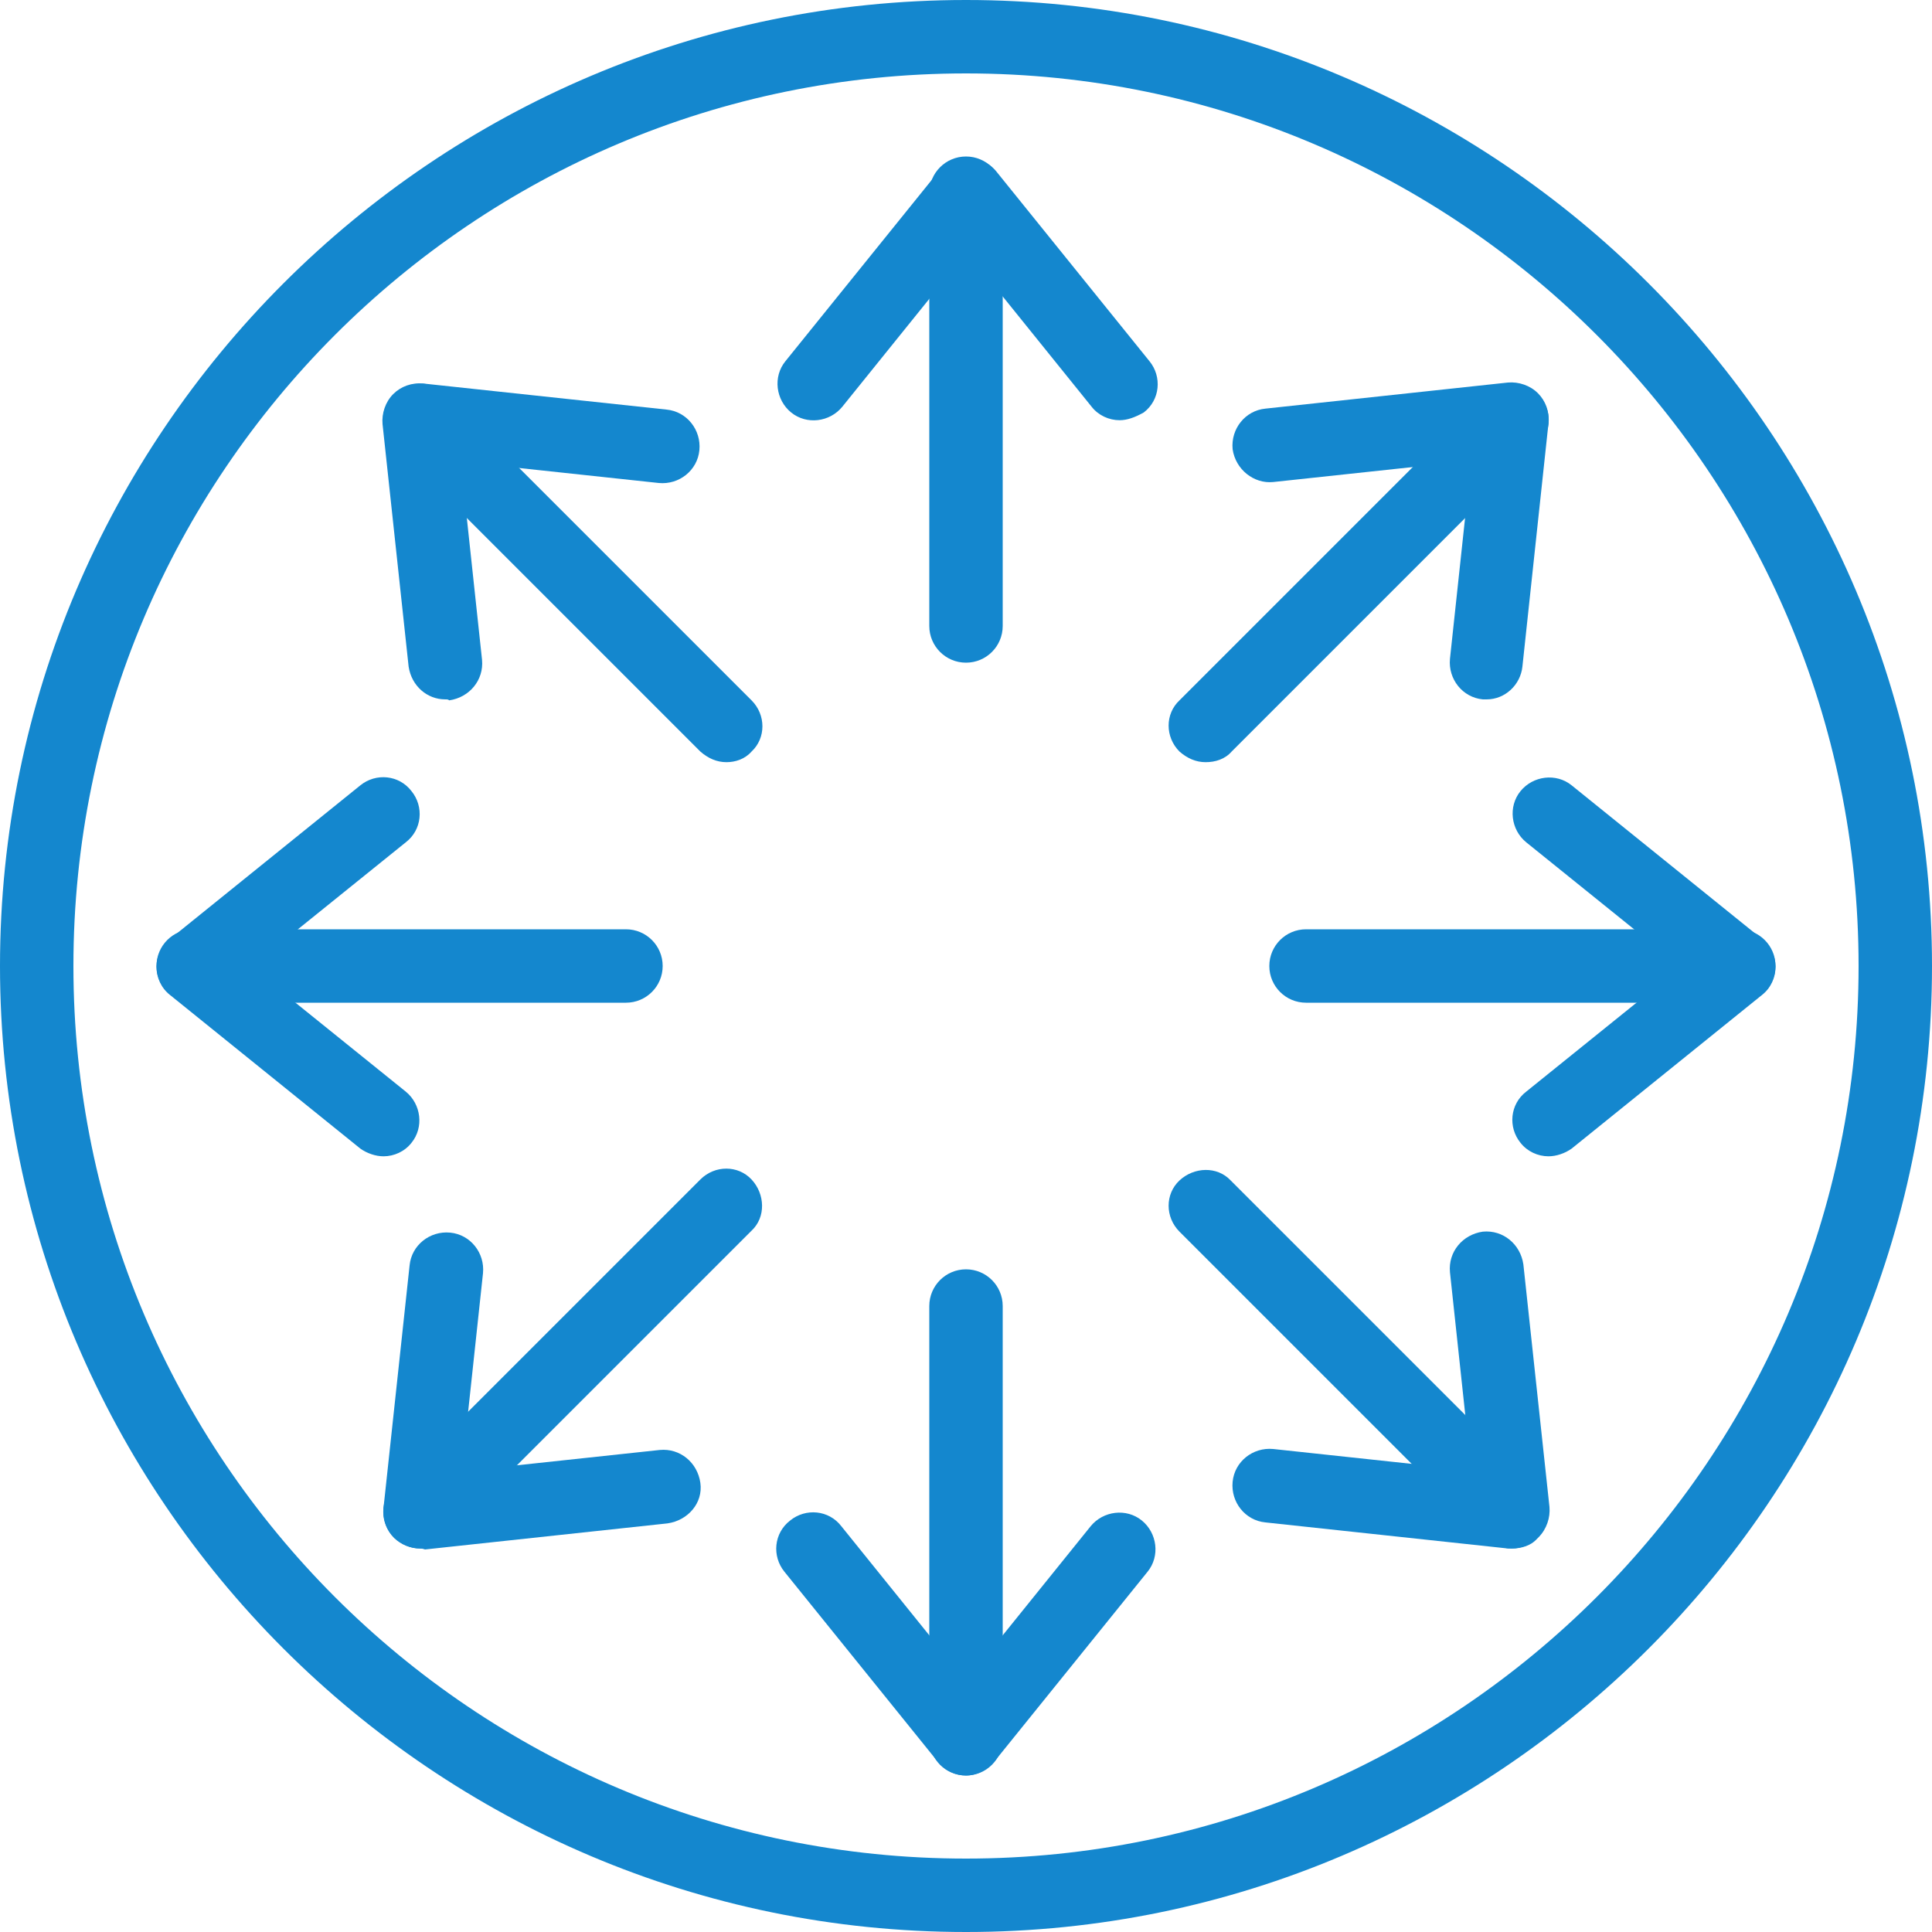
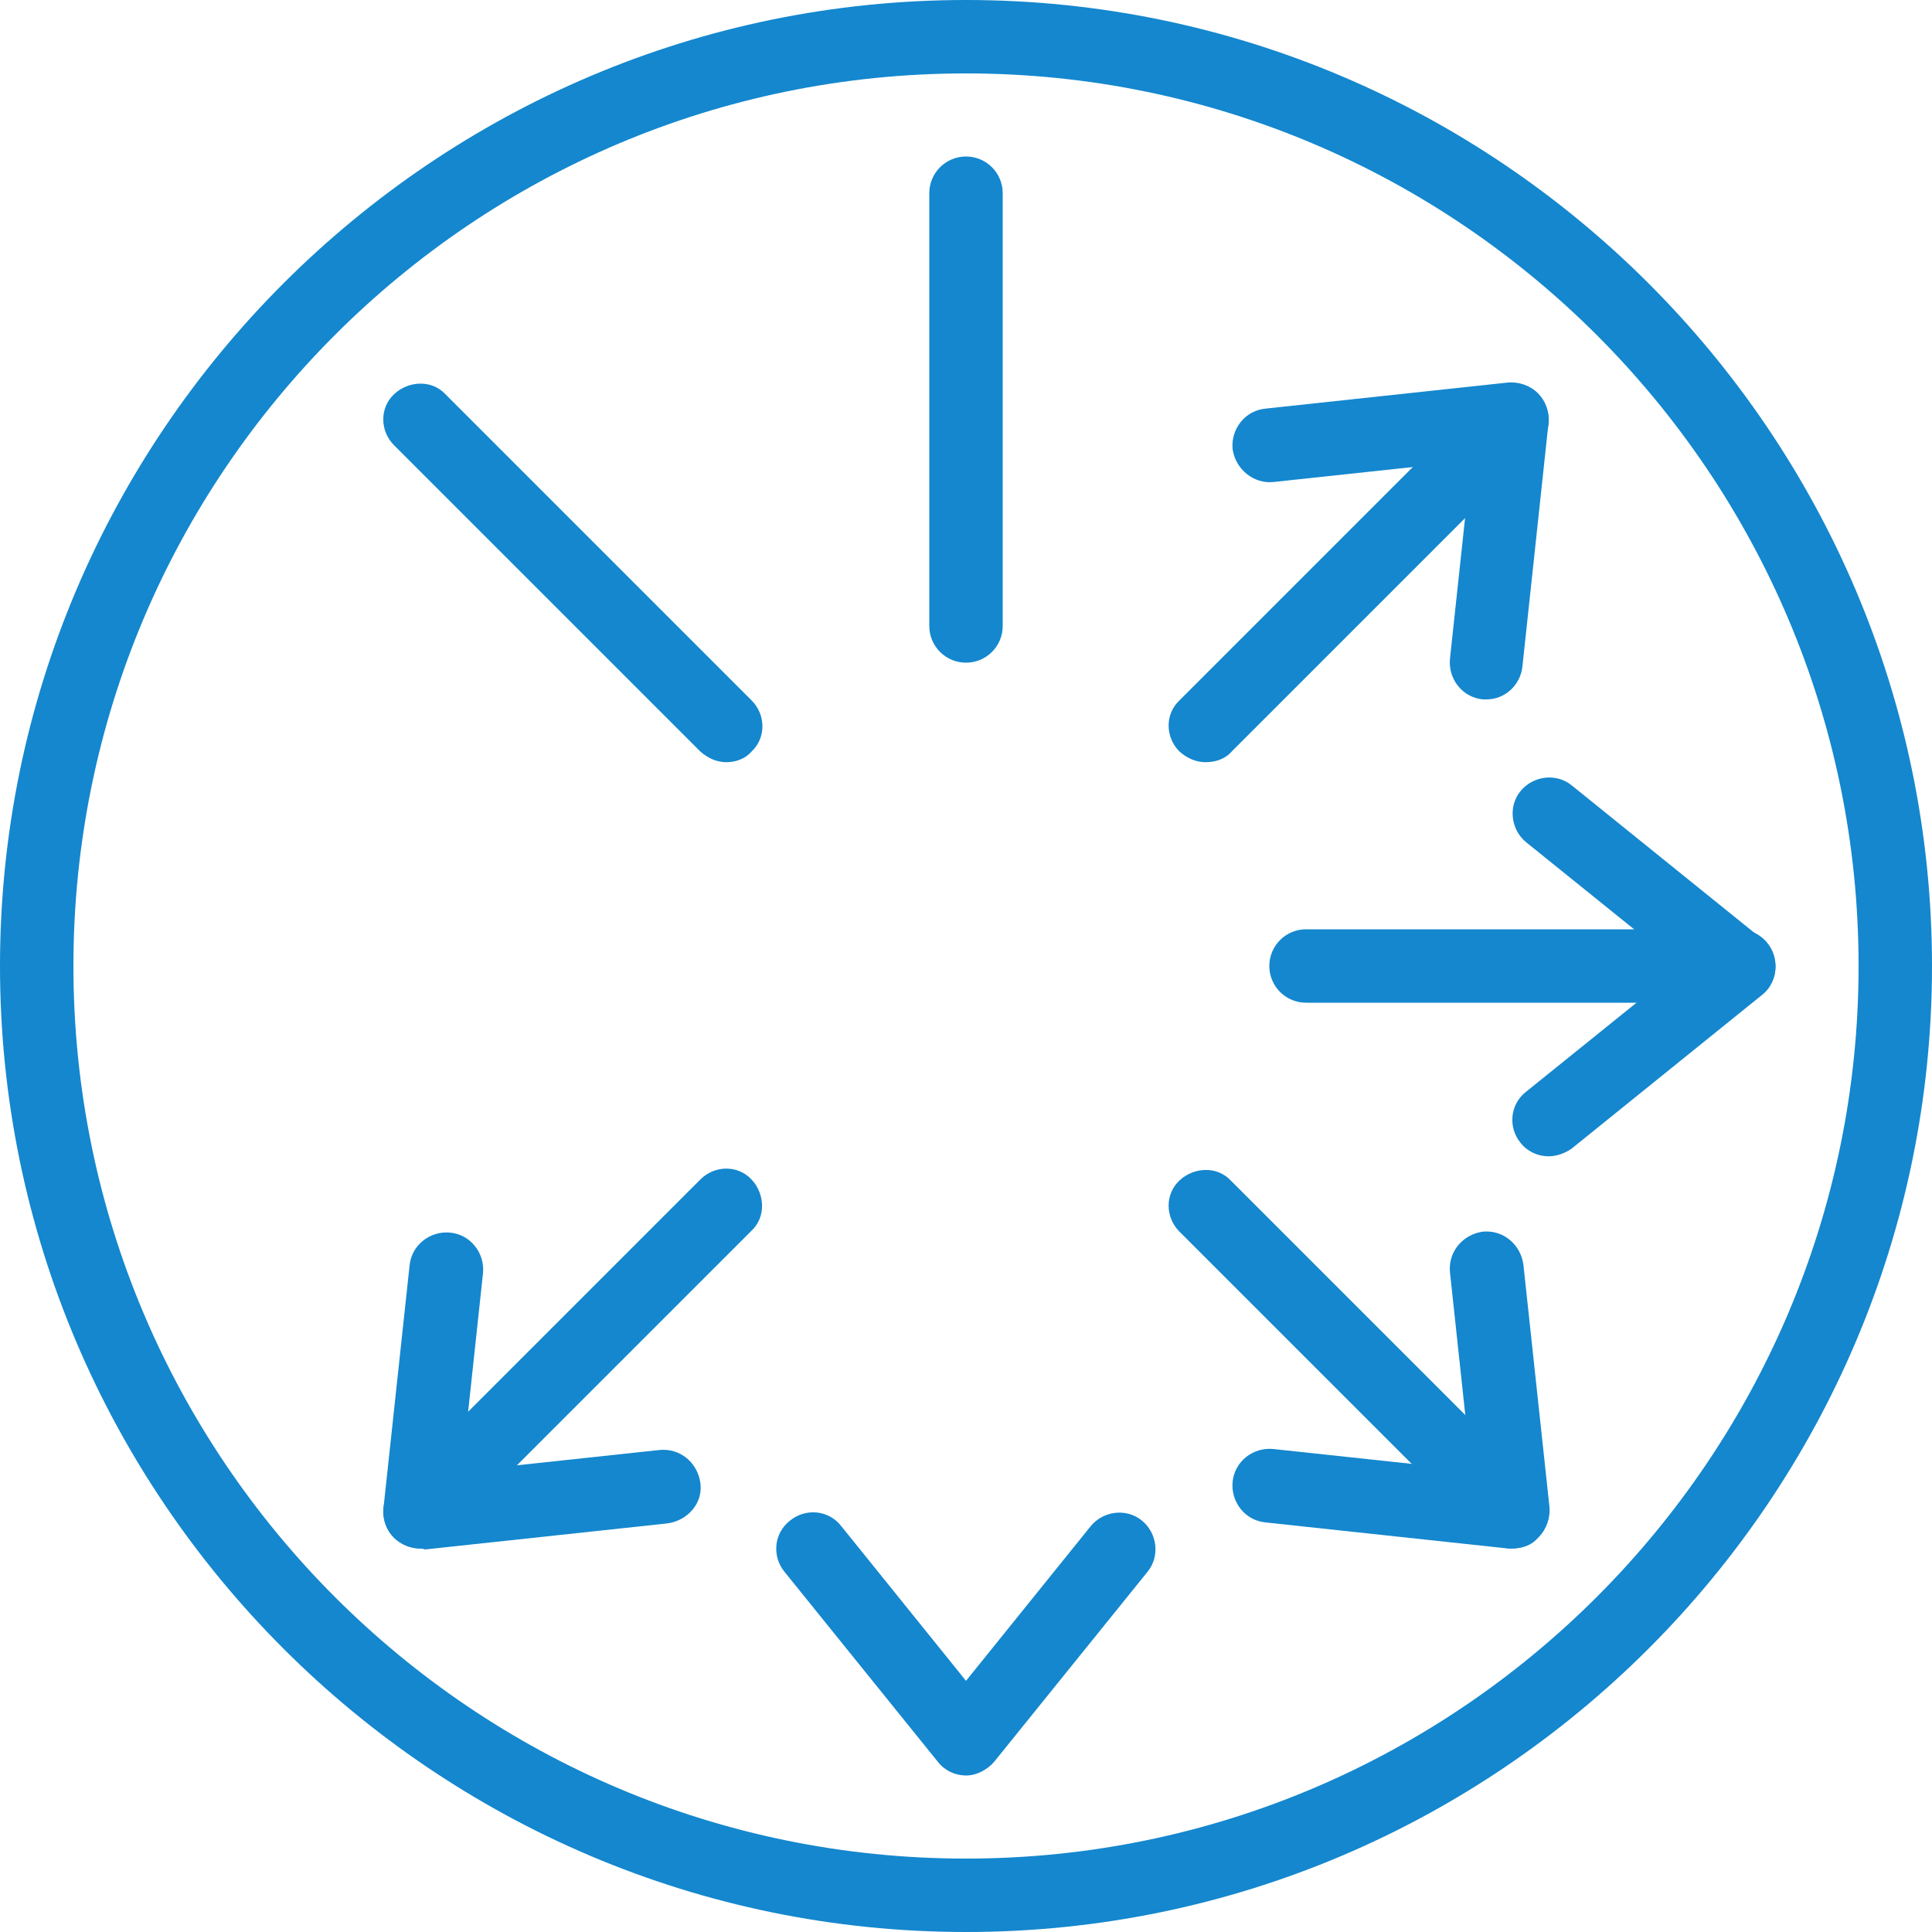
<svg xmlns="http://www.w3.org/2000/svg" version="1.1" id="Layer_1" x="0px" y="0px" viewBox="0 0 200 200" style="enable-background:new 0 0 200 200;" xml:space="preserve">
  <style type="text/css">
	.st0{fill:#1487CE;}
</style>
  <g>
    <path class="st0" d="M100,200C44.9,200,0,155.1,0,100S44.9,0,100,0s100,44.9,100,100S155.1,200,100,200z M100,7.6   C49,7.6,7.6,49,7.6,100S49,192.4,100,192.4s92.4-41.5,92.4-92.4S151,7.6,100,7.6z" />
    <g>
-       <path class="st0" d="M39.7,119.7c-0.8,0-1.7-0.3-2.4-0.8l-19.7-15.9c-0.9-0.7-1.4-1.8-1.4-2.9c0-1.1,0.5-2.2,1.4-2.9l19.7-15.9    c1.6-1.3,4-1.1,5.3,0.6c1.3,1.6,1.1,4-0.6,5.3l-16,12.9l16,12.9c1.6,1.3,1.9,3.7,0.6,5.3C41.9,119.2,40.8,119.7,39.7,119.7z" />
-       <path class="st0" d="M64.8,103.8H20c-2.1,0-3.8-1.7-3.8-3.8s1.7-3.8,3.8-3.8h44.8c2.1,0,3.8,1.7,3.8,3.8S66.9,103.8,64.8,103.8z" />
-     </g>
+       </g>
    <g>
      <path class="st0" d="M160.3,119.7c-1.1,0-2.2-0.5-2.9-1.4c-1.3-1.6-1.1-4,0.6-5.3l16-12.9l-16-12.9c-1.6-1.3-1.9-3.7-0.6-5.3    s3.7-1.9,5.3-0.6l19.7,15.9c0.9,0.7,1.4,1.8,1.4,2.9c0,1.1-0.5,2.2-1.4,2.9l-19.7,15.9C162,119.4,161.1,119.7,160.3,119.7z" />
      <path class="st0" d="M180,103.8h-44.8c-2.1,0-3.8-1.7-3.8-3.8s1.7-3.8,3.8-3.8H180c2.1,0,3.8,1.7,3.8,3.8S182.1,103.8,180,103.8z" />
    </g>
    <g>
      <path class="st0" d="M43.5,160.3c-1,0-2-0.4-2.7-1.1c-0.8-0.8-1.2-1.9-1.1-3.1l2.7-25.1c0.2-2.1,2.1-3.6,4.2-3.4    c2.1,0.2,3.6,2.1,3.4,4.2l-2.2,20.5l20.5-2.2c2.1-0.2,3.9,1.3,4.2,3.4s-1.3,3.9-3.4,4.2l-25.1,2.7    C43.7,160.3,43.6,160.3,43.5,160.3z" />
      <path class="st0" d="M43.5,160.3c-1,0-1.9-0.4-2.7-1.1c-1.5-1.5-1.5-3.9,0-5.4l31.7-31.7c1.5-1.5,3.9-1.5,5.3,0s1.5,3.9,0,5.3    l-31.7,31.7C45.4,160,44.4,160.3,43.5,160.3z" />
    </g>
    <g>
      <path class="st0" d="M153.9,72.4c-0.1,0-0.3,0-0.4,0c-2.1-0.2-3.6-2.1-3.4-4.2l2.2-20.5l-20.5,2.2c-2,0.2-3.9-1.3-4.2-3.4    c-0.2-2.1,1.3-4,3.4-4.2l25.1-2.7c1.1-0.1,2.3,0.3,3.1,1.1s1.2,1.9,1.1,3.1L157.6,69C157.4,70.9,155.8,72.4,153.9,72.4z" />
      <path class="st0" d="M124.8,78.9c-1,0-1.9-0.4-2.7-1.1c-1.5-1.5-1.5-3.9,0-5.3l31.7-31.7c1.5-1.5,3.9-1.5,5.4,0    c1.5,1.5,1.5,3.9,0,5.3l-31.7,31.7C126.8,78.6,125.8,78.9,124.8,78.9z" />
    </g>
    <g>
      <path class="st0" d="M156.5,160.3c-0.1,0-0.3,0-0.4,0l-25.1-2.7c-2.1-0.2-3.6-2.1-3.4-4.2c0.2-2.1,2.1-3.6,4.2-3.4l20.5,2.2    l-2.2-20.5c-0.2-2.1,1.3-3.9,3.4-4.2c2.1-0.2,3.9,1.3,4.2,3.4l2.7,25.1c0.1,1.1-0.3,2.3-1.1,3.1    C158.5,159.9,157.5,160.3,156.5,160.3z" />
      <path class="st0" d="M156.5,160.3c-1,0-1.9-0.4-2.7-1.1l-31.7-31.7c-1.5-1.5-1.5-3.9,0-5.3s3.9-1.5,5.3,0l31.7,31.7    c1.5,1.5,1.5,3.9,0,5.4C158.5,160,157.5,160.3,156.5,160.3z" />
    </g>
    <g>
-       <path class="st0" d="M46.1,72.4c-1.9,0-3.5-1.4-3.8-3.4l-2.7-25.1c-0.1-1.1,0.3-2.3,1.1-3.1s1.9-1.2,3.1-1.1L69,42.4    c2.1,0.2,3.6,2.1,3.4,4.2c-0.2,2.1-2.1,3.6-4.2,3.4l-20.5-2.2l2.2,20.5c0.2,2.1-1.3,3.9-3.4,4.2C46.4,72.4,46.3,72.4,46.1,72.4z" />
      <path class="st0" d="M75.2,78.9c-1,0-1.9-0.4-2.7-1.1L40.8,46.1c-1.5-1.5-1.5-3.9,0-5.3s3.9-1.5,5.3,0l31.7,31.7    c1.5,1.5,1.5,3.9,0,5.3C77.1,78.6,76.1,78.9,75.2,78.9z" />
    </g>
    <g>
      <path class="st0" d="M100,183.8c-1.1,0-2.2-0.5-2.9-1.4l-15.9-19.7c-1.3-1.6-1.1-4,0.6-5.3c1.6-1.3,4-1.1,5.3,0.6l12.9,16l12.9-16    c1.3-1.6,3.7-1.9,5.3-0.6c1.6,1.3,1.9,3.7,0.6,5.3l-15.9,19.7C102.2,183.2,101.1,183.8,100,183.8z" />
-       <path class="st0" d="M100,183.8c-2.1,0-3.8-1.7-3.8-3.8v-44.8c0-2.1,1.7-3.8,3.8-3.8s3.8,1.7,3.8,3.8V180    C103.8,182.1,102.1,183.8,100,183.8z" />
    </g>
    <g>
-       <path class="st0" d="M115.9,43.5c-1.1,0-2.2-0.5-2.9-1.4l-12.9-16l-12.9,16c-1.3,1.6-3.7,1.9-5.3,0.6c-1.6-1.3-1.9-3.7-0.6-5.3    l15.9-19.7c1.4-1.8,4.4-1.8,5.9,0l15.9,19.7c1.3,1.6,1.1,4-0.6,5.3C117.5,43.2,116.7,43.5,115.9,43.5z" />
      <path class="st0" d="M100,68.6c-2.1,0-3.8-1.7-3.8-3.8V20c0-2.1,1.7-3.8,3.8-3.8s3.8,1.7,3.8,3.8v44.8    C103.8,66.9,102.1,68.6,100,68.6z" />
    </g>
  </g>
</svg>